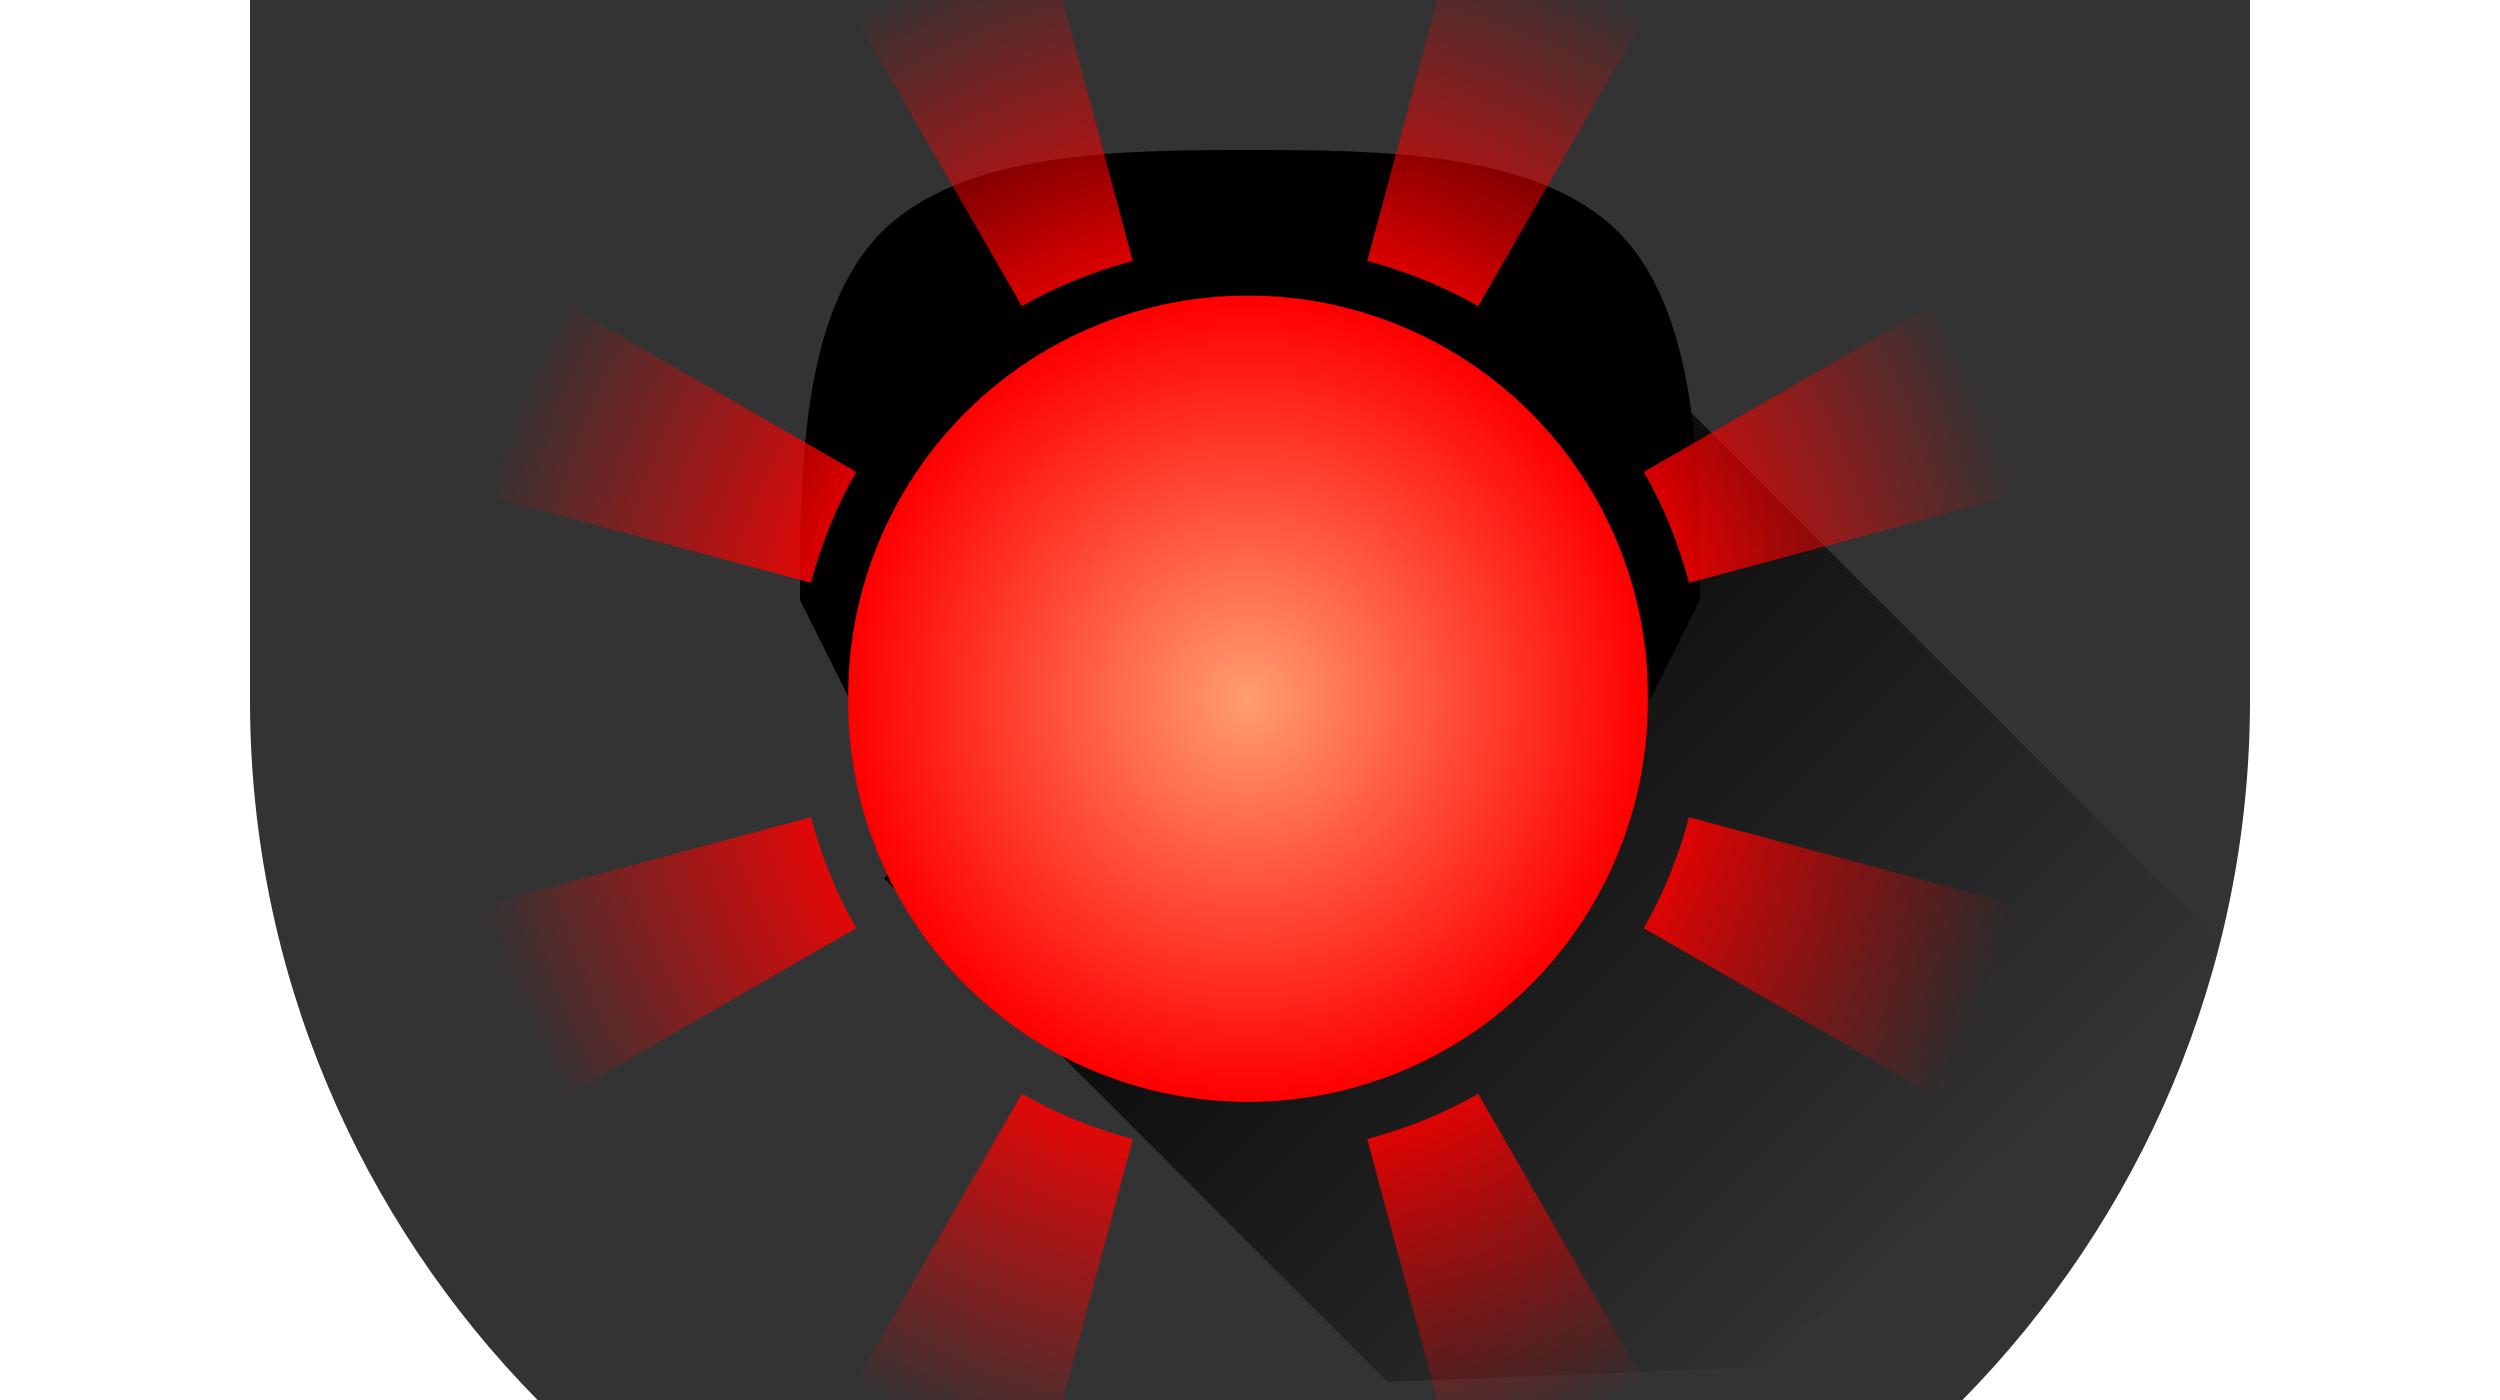
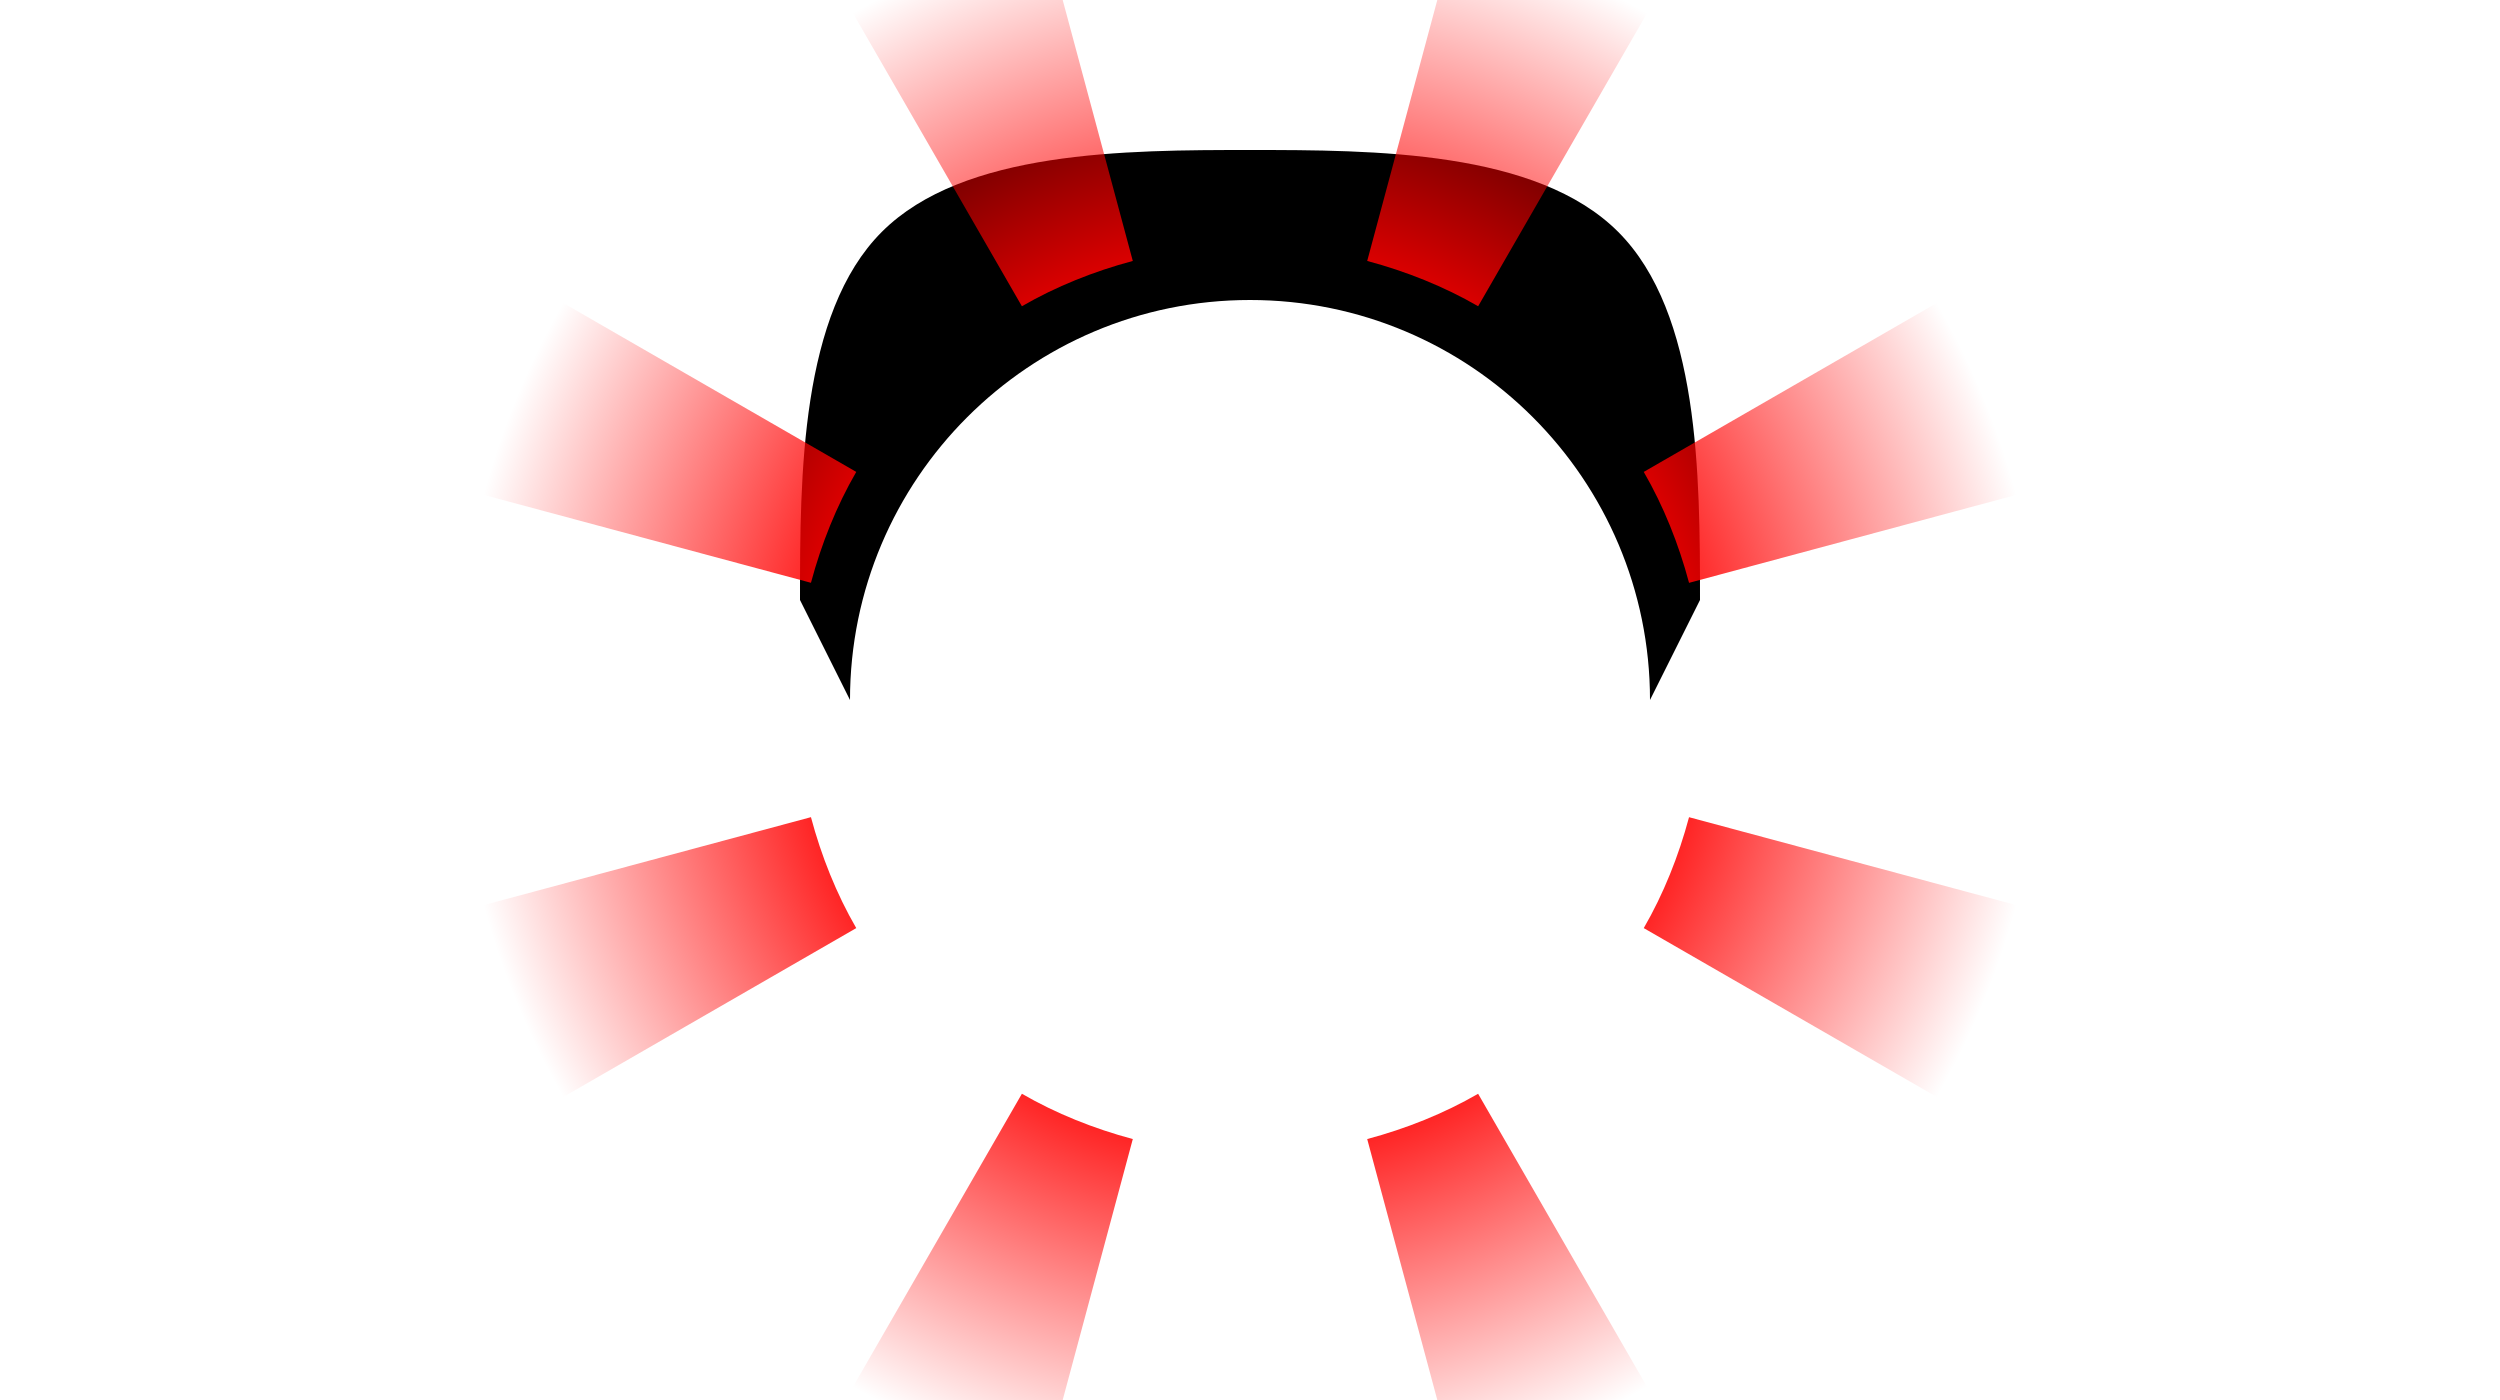
<svg xmlns="http://www.w3.org/2000/svg" xmlns:xlink="http://www.w3.org/1999/xlink" version="1.0" width="50" height="28" id="svg3169">
  <defs id="defs3171">
    <linearGradient id="linearGradient3184">
      <stop id="stop3186" style="stop-color:#ff9d71;stop-opacity:1" offset="0" />
      <stop id="stop3188" style="stop-color:#ff0000;stop-opacity:1" offset="1" />
    </linearGradient>
    <linearGradient id="linearGradient3203">
      <stop id="stop3205" style="stop-color:#000000;stop-opacity:1" offset="0" />
      <stop id="stop3207" style="stop-color:#000000;stop-opacity:0" offset="1" />
    </linearGradient>
    <linearGradient x1="8" y1="20" x2="8" y2="40" id="linearGradient3254" xlink:href="#linearGradient3203" gradientUnits="userSpaceOnUse" gradientTransform="matrix(0.795,-0.795,0.707,0.707,3.54,14.424)" />
    <radialGradient cx="111.071" cy="70.219" r="13.929" fx="111.071" fy="70.219" id="radialGradient3272" xlink:href="#linearGradient3184" gradientUnits="userSpaceOnUse" />
    <linearGradient id="linearGradient4204">
      <stop id="stop4206" style="stop-color:#fff027;stop-opacity:1" offset="0" />
      <stop id="stop4208" style="stop-color:#ff0000;stop-opacity:1" offset="0.5" />
      <stop id="stop4210" style="stop-color:#ff0000;stop-opacity:0" offset="1" />
    </linearGradient>
    <radialGradient cx="25" cy="26" r="15.875" fx="25" fy="26" id="radialGradient2401" xlink:href="#linearGradient4204" gradientUnits="userSpaceOnUse" gradientTransform="translate(-2e-7,-12)" />
  </defs>
  <g id="layer1">
-     <path d="M 5,2e-7 5,14 c 0,5.457 2.203,10.39 5.75,14 l 28.5,0 C 42.797,24.39 45,19.457 45,14 L 45,2e-7 5,2e-7 z" id="path3513" style="color:#000000;fill:#333333;fill-opacity:1;fill-rule:nonzero;stroke:none;stroke-width:2;marker:none;visibility:visible;display:inline;overflow:visible;enable-background:accumulate" />
    <g transform="translate(0,-11)" id="g3250">
      <path d="m 25,14 c -2.484,0 -5.734,0.008 -7.363,1.637 C 16.008,17.266 16,20.516 16,23 l 1,2 c 0,-4.416 3.584,-8 8,-8 4.416,0 8,3.584 8,8 l 1,-2 C 34,20.516 33.992,17.266 32.363,15.637 30.734,14.008 27.484,14 25,14 z" id="path3185" style="color:#000000;fill:#000000;fill-opacity:1;fill-rule:nonzero;stroke:none;stroke-width:2;marker:none;visibility:visible;display:inline;overflow:visible;enable-background:accumulate" />
-       <path d="M 30.41,15.839 44.552,29.981 35.188,38.345 27.753,38.638 17.682,28.567 30.41,15.839 z" id="rect3192" style="color:#000000;fill:url(#linearGradient3254);fill-opacity:1;fill-rule:nonzero;stroke:none;stroke-width:2;marker:none;visibility:visible;display:inline;overflow:visible;enable-background:accumulate" />
    </g>
  </g>
  <g id="layer2" style="display:inline">
    <animate id="wyl" attributeType="CSS" attributeName="opacity" to="0" dur="0.5s" begin="0.5s; wl.end+0.5s" fill="freeze" />
    <animate id="wl" attributeType="CSS" attributeName="opacity" to="1" dur="0.5s" begin="wyl.end+0.1s" fill="freeze" />
-     <path d="m 125,70.219 a 13.929,13.929 0 1 1 -27.857,0 13.929,13.929 0 1 1 27.857,0 z" transform="matrix(0.574,0,0,0.574,-38.795,-26.331)" id="path3140" style="color:#000000;fill:url(#radialGradient3272);fill-opacity:1;fill-rule:nonzero;stroke:none;stroke-width:1;marker:none;visibility:visible;display:inline;overflow:visible;enable-background:accumulate" />
    <path d="m 20.75,-1.875 c -1.46,0.391 -2.659,0.9 -3.969,1.656 L 20.438,6.125 C 21.12,5.73 21.877,5.427 22.656,5.219 L 20.75,-1.875 z m 8.5,0 -1.906,7.094 c 0.779,0.208 1.537,0.511 2.219,0.906 l 3.656,-6.344 C 31.909,-0.975 30.71,-1.484 29.25,-1.875 z M 10.781,5.781 C 10.025,7.091 9.516,8.29 9.125,9.75 L 16.219,11.656 C 16.427,10.877 16.73,10.12 17.125,9.438 L 10.781,5.781 z m 28.438,0 L 32.875,9.438 c 0.395,0.682 0.698,1.439 0.906,2.219 L 40.875,9.75 C 40.484,8.29 39.975,7.091 39.219,5.781 z m -23,10.562 L 9.125,18.25 c 0.391,1.46 0.9,2.659 1.656,3.969 L 17.125,18.562 c -0.395,-0.682 -0.698,-1.439 -0.906,-2.219 z m 17.562,0 c -0.208,0.779 -0.511,1.537 -0.906,2.219 l 6.344,3.656 C 39.975,20.909 40.484,19.71 40.875,18.25 L 33.781,16.344 z M 20.438,21.875 16.781,28.219 c 1.309,0.756 2.508,1.265 3.969,1.656 l 1.906,-7.094 C 21.877,22.573 21.12,22.27 20.438,21.875 z m 9.125,0 c -0.682,0.395 -1.439,0.698 -2.219,0.906 L 29.25,29.875 c 1.46,-0.391 2.659,-0.9 3.969,-1.656 L 29.562,21.875 z" id="path4200" style="color:#000000;fill:url(#radialGradient2401);fill-opacity:1;fill-rule:nonzero;stroke:none;stroke-width:1;marker:none;visibility:visible;display:inline;overflow:visible;enable-background:accumulate" />
  </g>
</svg>